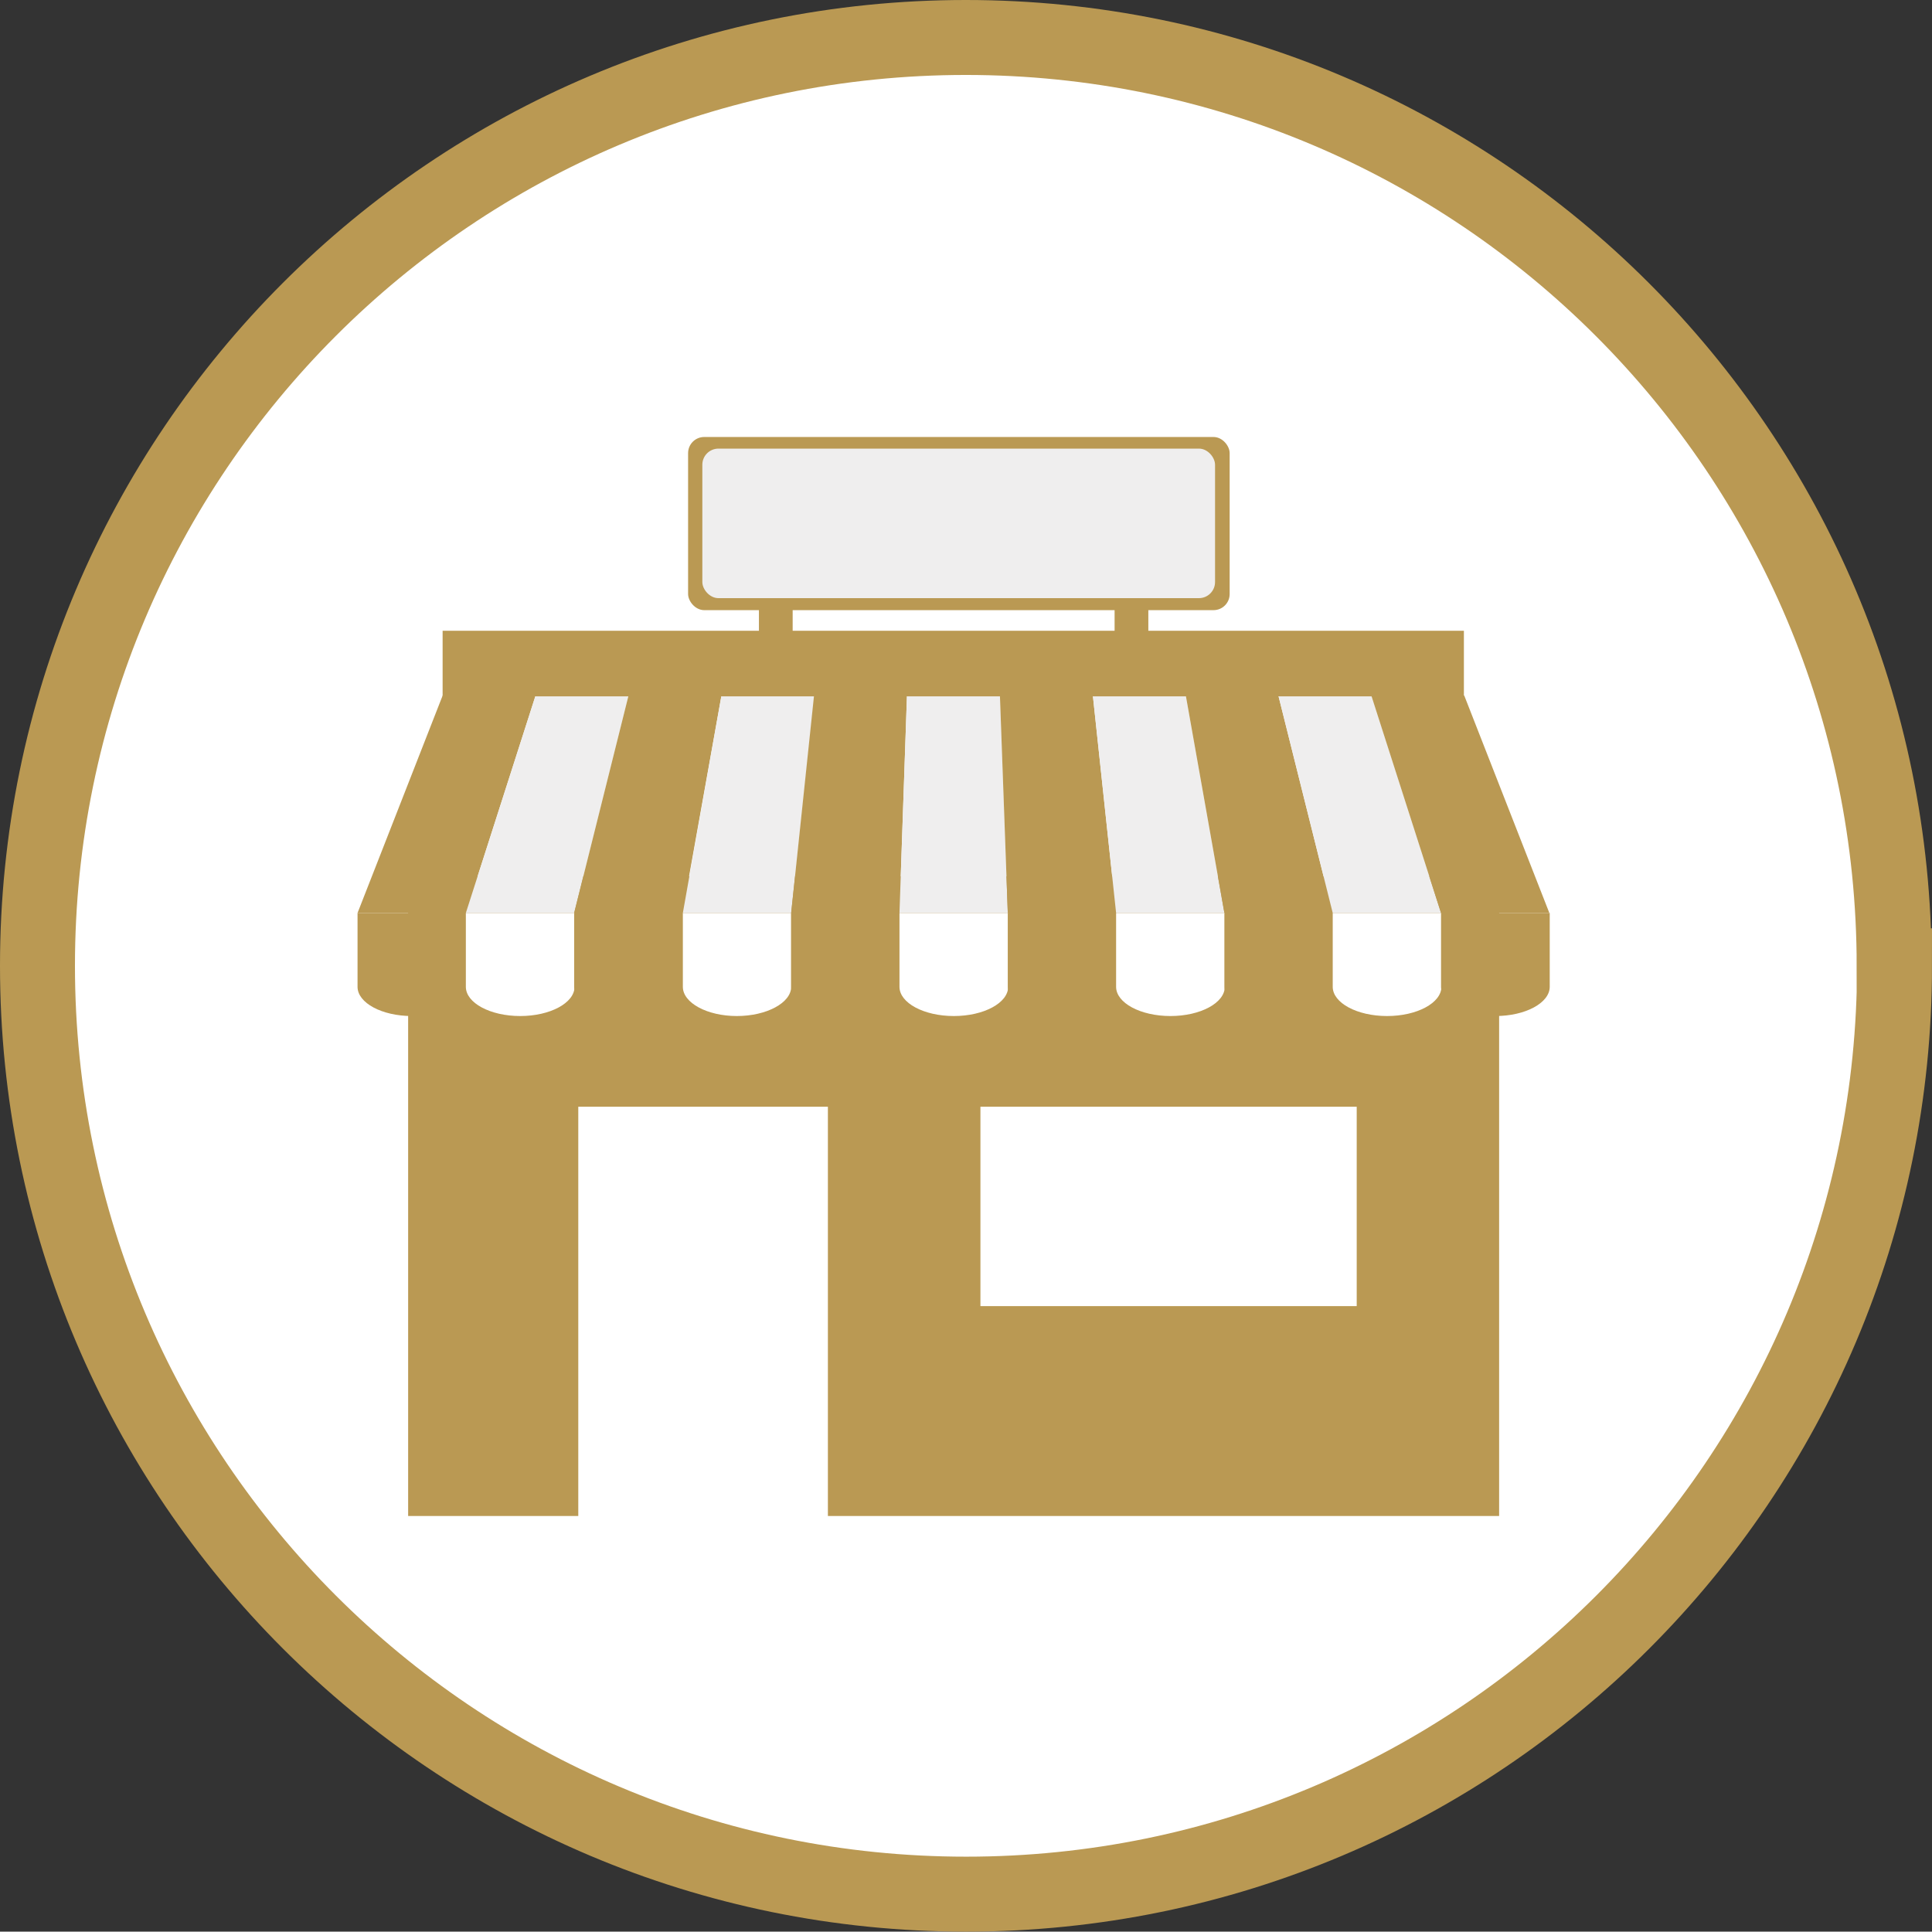
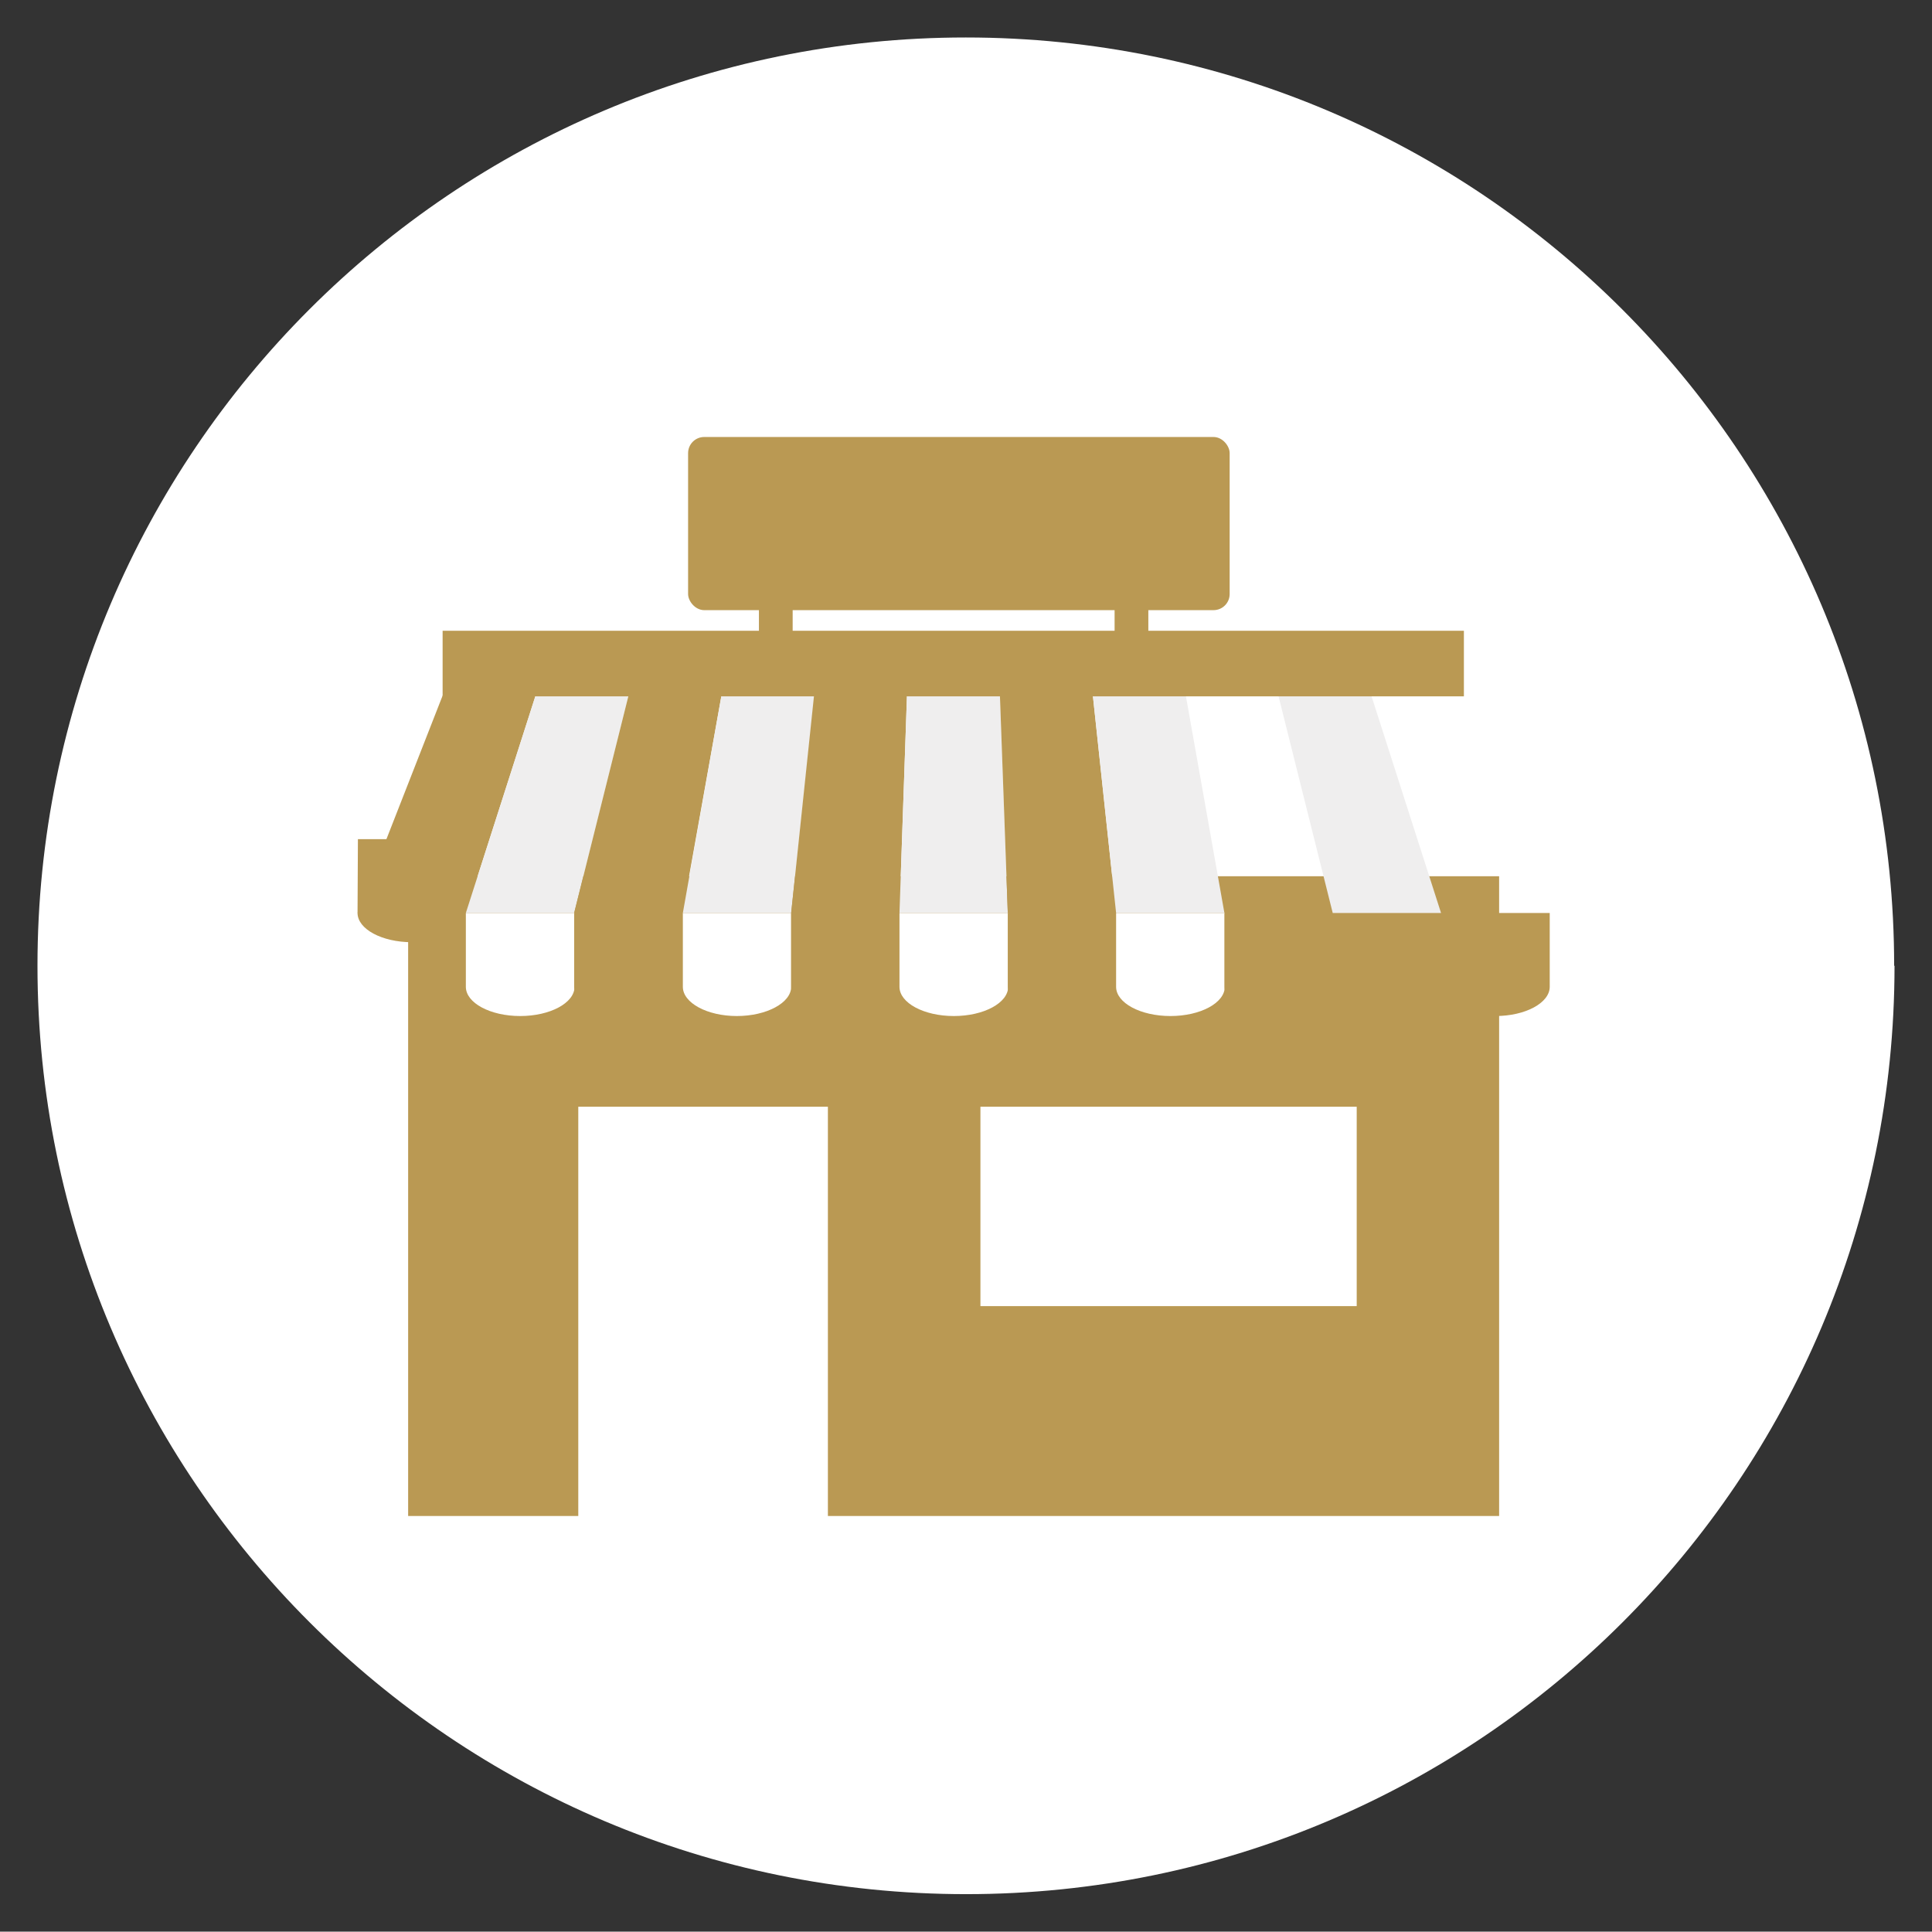
<svg xmlns="http://www.w3.org/2000/svg" id="_レイヤー_2" viewBox="0 0 51.55 51.54">
  <rect x="0" y="0" width="51.55" height="51.54" fill="#333333" stroke="none" />
  <defs>
    <style>.cls-1{fill:#fff;}.cls-2{fill:#ba9953;}.cls-3{fill:none;stroke:#ba9953;stroke-miterlimit:10;stroke-width:2px;}.cls-4{fill:#efeeee;}</style>
  </defs>
  <g id="_レイヤー_1-2">
    <g>
      <path class="cls-1" d="M50.55,25.77c0,13.68-11.09,24.77-24.77,24.77S1,39.45,1,25.77,12.09,1,25.77,1s24.77,11.09,24.77,24.77" />
-       <path class="cls-3" d="M50.55,25.77c0,13.68-11.09,24.77-24.77,24.77S1,39.45,1,25.77,12.09,1,25.77,1s24.77,11.09,24.77,24.77Z" />
      <rect class="cls-2" x="20.25" y="14.42" width=".9" height="2.54" />
      <rect class="cls-2" x="29.74" y="14.42" width=".9" height="2.54" />
      <rect class="cls-2" x="10.89" y="23.38" width="29.11" height="17.07" />
      <rect class="cls-1" x="15.43" y="29.53" width="6.66" height="10.93" />
      <rect class="cls-1" x="26.16" y="29.53" width="10.04" height="5.32" />
-       <path class="cls-2" d="M9.54,24.36v1.97c0,.43,.65,.78,1.45,.78s1.45-.35,1.45-.78v-1.97h-2.89Z" />
+       <path class="cls-2" d="M9.54,24.36c0,.43,.65,.78,1.45,.78s1.45-.35,1.45-.78v-1.97h-2.89Z" />
      <path class="cls-1" d="M12.43,24.36v1.97c0,.43,.65,.78,1.45,.78s1.45-.35,1.45-.78v-1.97h-2.89Z" />
      <path class="cls-2" d="M15.32,24.36v1.97c0,.43,.65,.78,1.45,.78s1.45-.35,1.45-.78v-1.97h-2.89Z" />
      <path class="cls-1" d="M18.22,24.36v1.97c0,.43,.65,.78,1.44,.78s1.45-.35,1.45-.78v-1.97h-2.89Z" />
      <path class="cls-2" d="M21.11,24.36v1.97c0,.43,.65,.78,1.45,.78s1.45-.35,1.45-.78v-1.97h-2.89Z" />
      <path class="cls-1" d="M24,24.36v1.97c0,.43,.65,.78,1.45,.78s1.45-.35,1.45-.78v-1.97h-2.89Z" />
      <path class="cls-2" d="M26.89,24.36v1.97c0,.43,.65,.78,1.45,.78s1.44-.35,1.44-.78v-1.97h-2.89Z" />
      <path class="cls-1" d="M29.78,24.36v1.97c0,.43,.65,.78,1.45,.78s1.45-.35,1.45-.78v-1.97h-2.89Z" />
      <path class="cls-2" d="M32.67,24.36v1.97c0,.43,.65,.78,1.45,.78s1.45-.35,1.45-.78v-1.97h-2.89Z" />
-       <path class="cls-1" d="M35.56,24.36v1.97c0,.43,.65,.78,1.45,.78s1.45-.35,1.45-.78v-1.97h-2.89Z" />
      <path class="cls-2" d="M38.45,24.36v1.97c0,.43,.65,.78,1.45,.78s1.45-.35,1.45-.78v-1.97h-2.89Z" />
      <polygon class="cls-2" points="14.29 18.56 11.81 18.56 9.54 24.36 12.43 24.36 14.29 18.56" />
      <polygon class="cls-4" points="16.77 18.56 14.29 18.56 12.43 24.36 15.32 24.36 16.77 18.56" />
      <polygon class="cls-2" points="19.25 18.56 16.77 18.56 15.32 24.36 18.21 24.36 19.25 18.56" />
      <polygon class="cls-4" points="21.73 18.56 19.25 18.56 18.22 24.36 21.11 24.36 21.73 18.56" />
      <polygon class="cls-2" points="24.2 18.56 21.72 18.56 21.11 24.36 24 24.36 24.2 18.56" />
      <polygon class="cls-4" points="26.68 18.56 24.2 18.56 24 24.36 26.89 24.36 26.68 18.56" />
      <polygon class="cls-2" points="29.16 18.56 26.68 18.56 26.89 24.36 29.78 24.36 29.16 18.56" />
      <polygon class="cls-4" points="31.64 18.56 29.16 18.56 29.78 24.36 32.67 24.36 31.64 18.56" />
-       <polygon class="cls-2" points="34.11 18.56 31.64 18.56 32.67 24.36 35.56 24.36 34.11 18.56" />
      <polygon class="cls-4" points="36.59 18.56 34.11 18.56 35.56 24.36 38.45 24.36 36.59 18.56" />
-       <polygon class="cls-2" points="39.07 18.56 36.59 18.56 38.45 24.36 41.34 24.36 39.07 18.56" />
      <rect class="cls-2" x="11.81" y="16.83" width="27.25" height="1.75" />
      <rect class="cls-2" x="18.36" y="11.66" width="14.45" height="4.62" rx=".43" ry=".43" />
-       <rect class="cls-4" x="18.74" y="11.97" width="13.68" height="3.99" rx=".43" ry=".43" />
    </g>
  </g>
</svg>